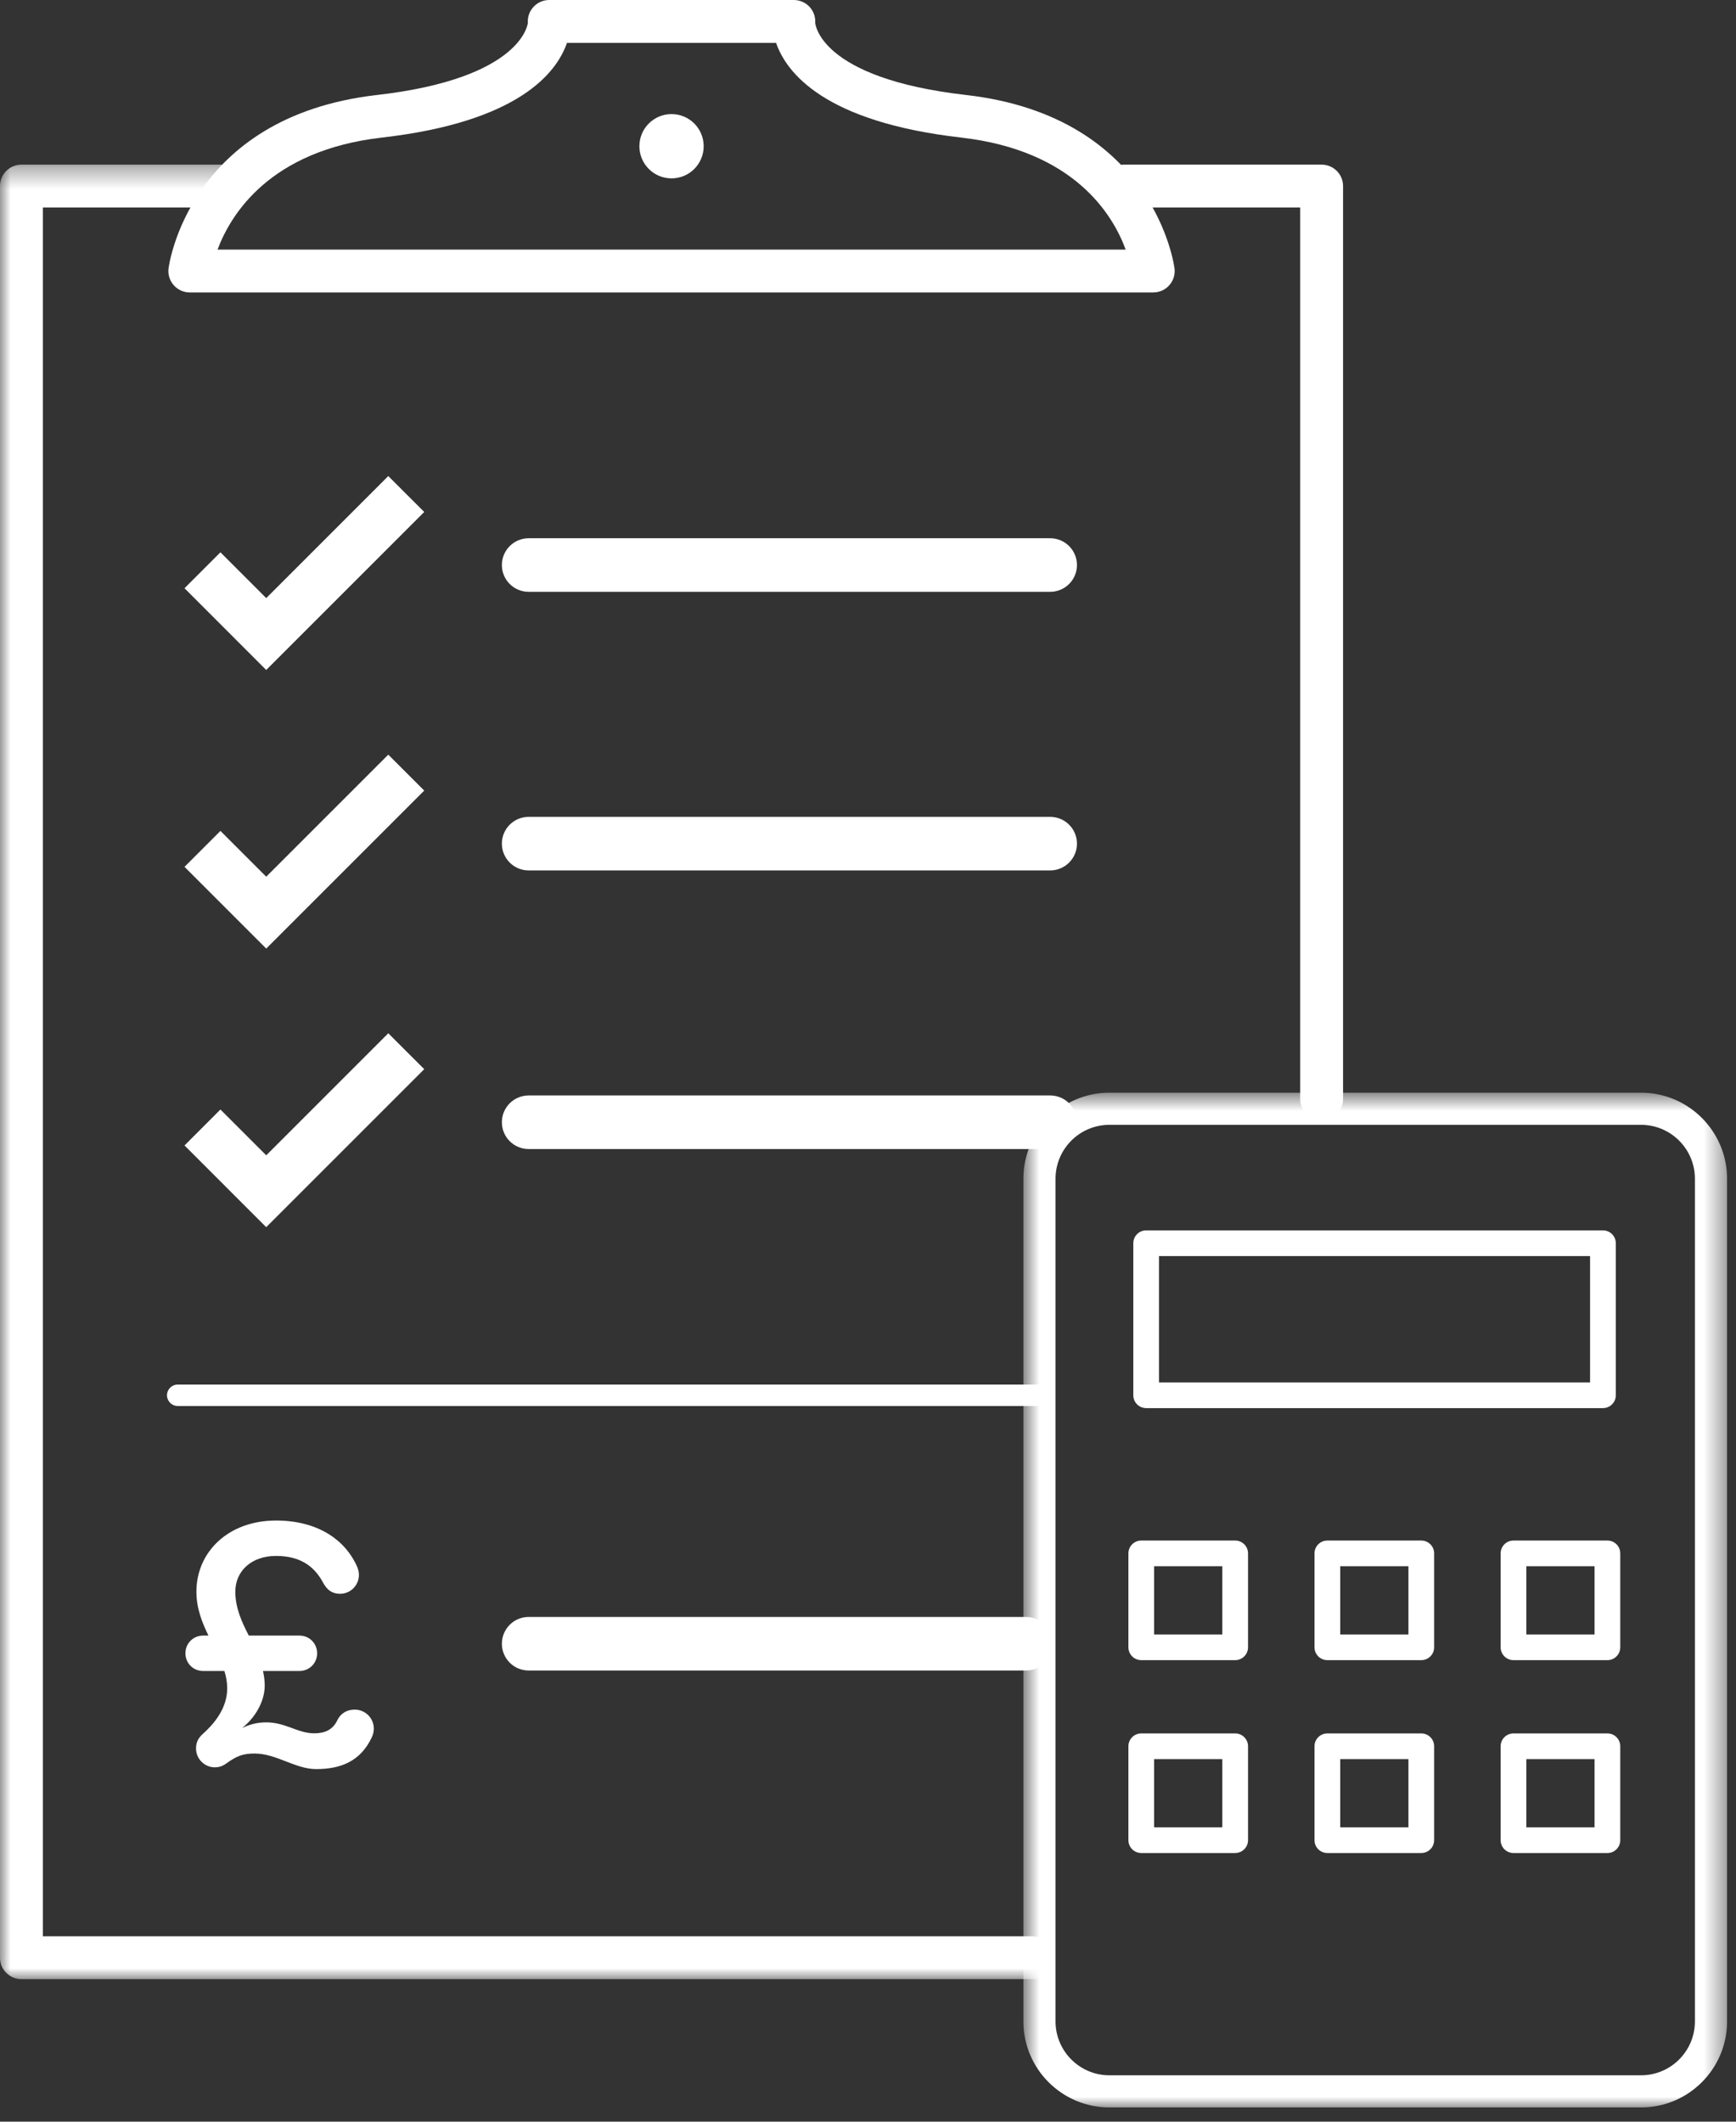
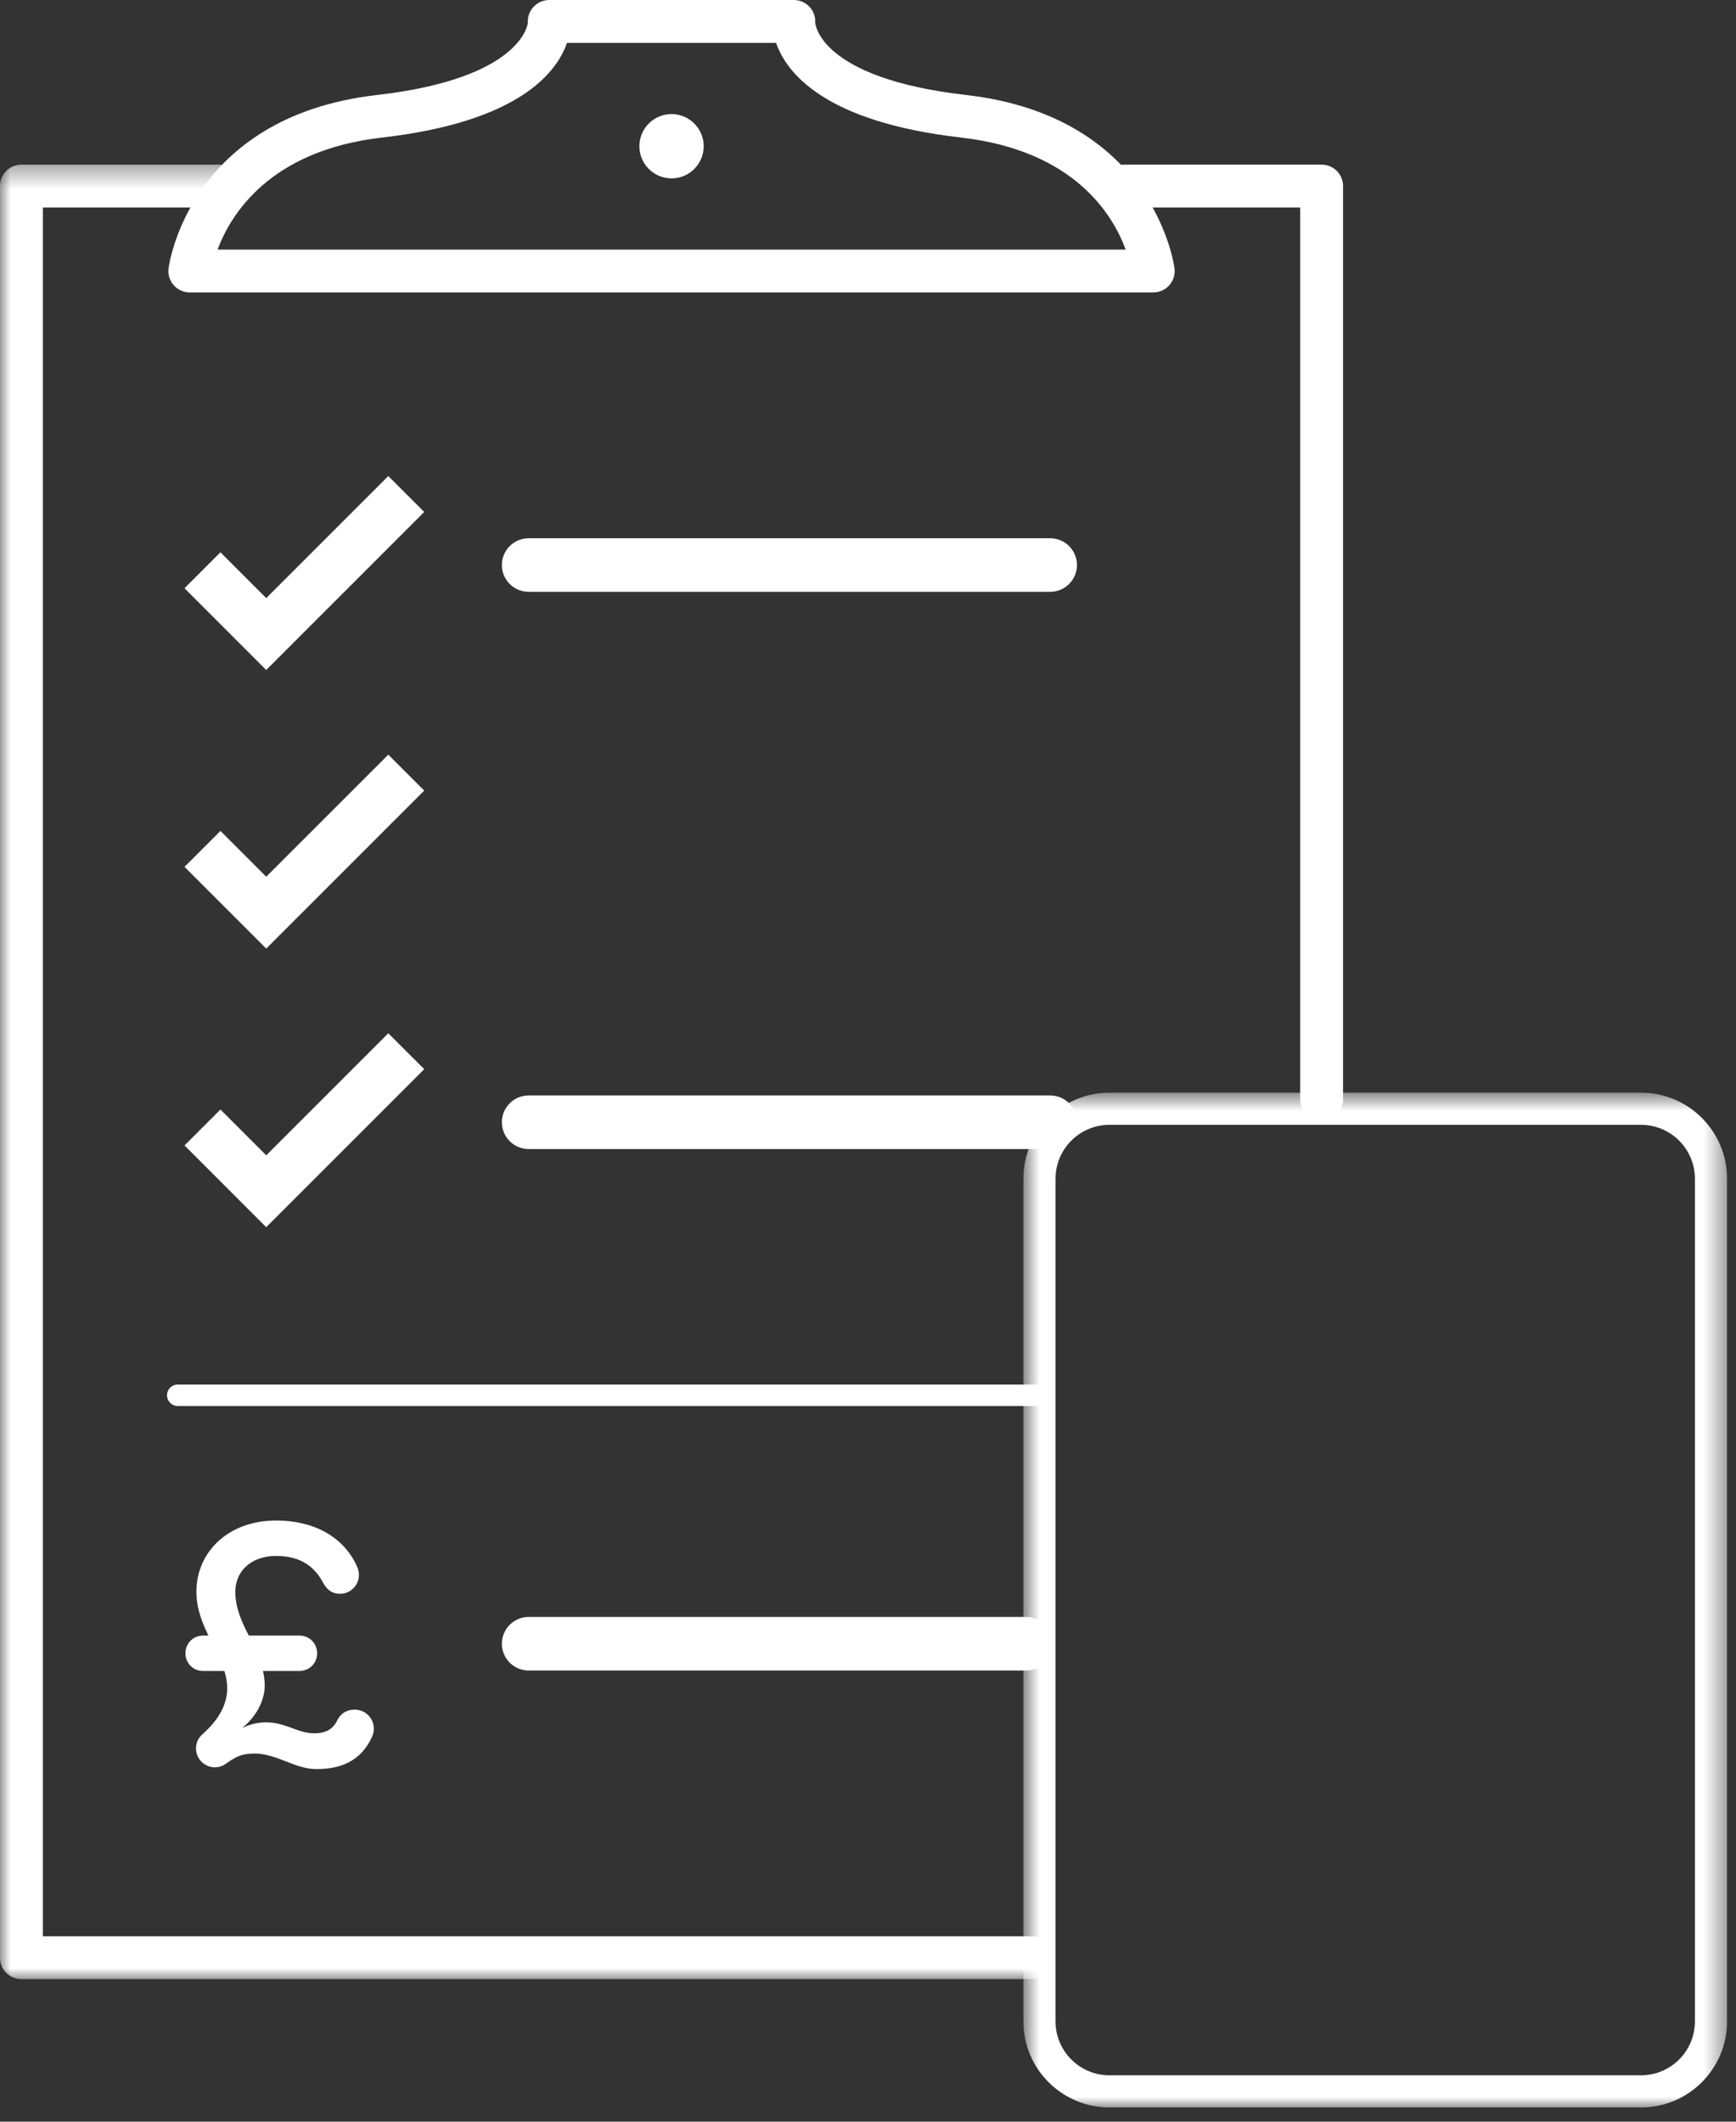
<svg xmlns="http://www.w3.org/2000/svg" xmlns:xlink="http://www.w3.org/1999/xlink" width="81" height="99" viewBox="0 0 81 99">
  <rect x="0" y="0" width="81" height="99" fill="#333333" stroke="none" />
  <defs>
    <polygon id="requestquote-icon-a" points="0 .347 49.166 .347 49.166 85.014 0 85.014" />
    <polygon id="requestquote-icon-c" points=".75 .651 33.583 .651 33.583 48 .75 48" />
-     <polygon id="requestquote-icon-e" points="0 98.335 80.583 98.335 80.583 0 0 0" />
  </defs>
  <g fill="none" fill-rule="evenodd">
    <g transform="translate(0 7.335)">
      <mask id="requestquote-icon-b" fill="#fff">
        <use xlink:href="#requestquote-icon-a" />
      </mask>
      <path fill="#FFF" d="M48.166,85.014 L1,85.014 C0.448,85.014 -0.001,84.567 -0.001,84.014 L-0.001,1.347 C-0.001,0.795 0.448,0.347 1,0.347 L10.416,0.347 C10.969,0.347 11.416,0.795 11.416,1.347 C11.416,1.9 10.969,2.347 10.416,2.347 L2,2.347 L2,83.014 L48.166,83.014 C48.718,83.014 49.166,83.461 49.166,84.014 C49.166,84.567 48.718,85.014 48.166,85.014" mask="url(#requestquote-icon-b)" />
    </g>
    <path fill="#FFF" d="M61.666,52.281 C61.114,52.281 60.666,51.833 60.666,51.281 L60.666,9.682 L52.447,9.682 C51.895,9.682 51.447,9.234 51.447,8.682 C51.447,8.13 51.895,7.682 52.447,7.682 L61.666,7.682 C62.218,7.682 62.666,8.13 62.666,8.682 L62.666,51.281 C62.666,51.833 62.218,52.281 61.666,52.281" />
    <path fill="#FFF" d="M10.151,11.646 L52.523,11.646 C51.914,9.991 50.099,7.02 44.845,6.419 C38.462,5.689 36.691,3.393 36.211,2 L26.454,2 C25.974,3.393 24.203,5.689 17.821,6.419 C12.598,7.016 10.769,9.993 10.151,11.646 M53.81,13.646 L8.856,13.646 C8.571,13.646 8.3,13.525 8.111,13.313 C7.921,13.101 7.831,12.818 7.862,12.536 C7.87,12.465 8.751,5.442 17.593,4.432 C24.375,3.657 24.63,1.092 24.629,1.066 C24.61,0.791 24.707,0.519 24.896,0.317 C25.085,0.115 25.349,-1.42108547e-14 25.626,-1.42108547e-14 L37.039,-1.42108547e-14 C37.316,-1.42108547e-14 37.58,0.115 37.77,0.317 C37.959,0.519 38.055,0.791 38.037,1.066 C38.04,1.066 38.179,3.644 45.072,4.432 C53.914,5.442 54.796,12.465 54.803,12.536 C54.835,12.818 54.745,13.101 54.555,13.313 C54.365,13.525 54.094,13.646 53.81,13.646" />
    <path fill="#FFF" d="M32.833,6.823 C32.833,5.995 32.162,5.323 31.333,5.323 C30.505,5.323 29.833,5.995 29.833,6.823 C29.833,7.652 30.505,8.323 31.333,8.323 C32.162,8.323 32.833,7.652 32.833,6.823" />
    <polygon fill="#FFF" points="19.794 23.889 18.117 22.213 12.422 27.908 10.285 25.771 8.609 27.448 12.421 31.261 12.422 31.261" />
    <path fill="#FFF" d="M49,27.615 L24.667,27.615 C23.976,27.615 23.417,27.055 23.417,26.365 C23.417,25.675 23.976,25.115 24.667,25.115 L49,25.115 C49.69,25.115 50.25,25.675 50.25,26.365 C50.25,27.055 49.69,27.615 49,27.615" />
    <polygon fill="#FFF" points="19.794 36.889 18.117 35.213 12.422 40.908 10.285 38.771 8.609 40.448 12.421 44.261 12.422 44.261" />
-     <path fill="#FFF" d="M49,40.615 L24.667,40.615 C23.976,40.615 23.417,40.055 23.417,39.365 C23.417,38.675 23.976,38.115 24.667,38.115 L49,38.115 C49.69,38.115 50.25,38.675 50.25,39.365 C50.25,40.055 49.69,40.615 49,40.615" />
    <polygon fill="#FFF" points="19.794 49.889 18.117 48.213 12.422 53.908 10.285 51.771 8.609 53.448 12.421 57.261 12.422 57.261" />
    <path fill="#FFF" d="M49 53.615L24.667 53.615C23.976 53.615 23.417 53.055 23.417 52.365 23.417 51.675 23.976 51.115 24.667 51.115L49 51.115C49.69 51.115 50.25 51.675 50.25 52.365 50.25 53.055 49.69 53.615 49 53.615M48.5 65.605L8.292 65.605C8.015 65.605 7.792 65.38 7.792 65.105 7.792 64.829 8.015 64.605 8.292 64.605L48.5 64.605C48.776 64.605 49 64.829 49 65.105 49 65.38 48.776 65.605 48.5 65.605M47.875 77.948L24.667 77.948C23.976 77.948 23.417 77.388 23.417 76.698 23.417 76.008 23.976 75.448 24.667 75.448L47.875 75.448C48.565 75.448 49.125 76.008 49.125 76.698 49.125 77.388 48.565 77.948 47.875 77.948M12.27 77.97C12.319 78.185 12.352 78.416 12.352 78.648 12.352 79.391 11.906 80.151 11.296 80.631 11.642 80.465 12.005 80.366 12.418 80.366 13.328 80.366 13.889 80.878 14.665 80.878 15.129 80.878 15.525 80.729 15.739 80.267 15.921 79.904 16.235 79.772 16.549 79.772 17.044 79.772 17.442 80.168 17.442 80.663 17.442 80.795 17.409 80.945 17.343 81.076 16.814 82.184 15.905 82.547 14.748 82.547 13.774 82.547 12.898 81.821 11.873 81.821 11.312 81.821 11.03 81.952 10.584 82.266 10.47 82.349 10.303 82.465 10.023 82.465 9.543 82.465 9.146 82.068 9.146 81.589 9.146 81.358 9.213 81.126 9.46 80.91 9.957 80.465 10.601 79.738 10.601 78.78 10.601 78.498 10.552 78.235 10.47 77.97L9.477 77.97C9.015 77.97 8.652 77.607 8.652 77.144 8.652 76.681 9.015 76.318 9.477 76.318L9.726 76.318C9.428 75.707 9.164 75.046 9.164 74.269 9.164 72.419 10.65 70.949 12.882 70.949 14.748 70.949 16.102 71.79 16.681 73.145 16.73 73.277 16.747 73.393 16.747 73.492 16.747 73.971 16.352 74.368 15.871 74.368 15.376 74.368 15.178 74.037 15.062 73.824 14.665 73.096 14.021 72.601 12.882 72.601 11.725 72.601 10.98 73.311 10.98 74.269 10.98 75.029 11.277 75.673 11.608 76.318L13.972 76.318C14.434 76.318 14.797 76.681 14.797 77.144 14.797 77.607 14.434 77.97 13.972 77.97L12.27 77.97z" />
    <g transform="translate(47 50.335)">
      <mask id="requestquote-icon-d" fill="#fff">
        <use xlink:href="#requestquote-icon-c" />
      </mask>
      <path fill="#FFF" d="M4.763,2.151 C3.377,2.151 2.25,3.278 2.25,4.664 L2.25,43.987 C2.25,45.373 3.377,46.5 4.763,46.5 L29.57,46.5 C30.955,46.5 32.083,45.373 32.083,43.987 L32.083,4.664 C32.083,3.278 30.955,2.151 29.57,2.151 L4.763,2.151 Z M29.57,48 L4.763,48 C2.55,48 0.75,46.2 0.75,43.987 L0.75,4.664 C0.75,2.451 2.55,0.651 4.763,0.651 L29.57,0.651 C31.783,0.651 33.583,2.451 33.583,4.664 L33.583,43.987 C33.583,46.2 31.783,48 29.57,48 Z" mask="url(#requestquote-icon-d)" />
    </g>
    <mask id="requestquote-icon-f" fill="#fff">
      <use xlink:href="#requestquote-icon-e" />
    </mask>
    <path fill="#FFF" d="M54.079 64.505L74.191 64.505 74.191 58.61 54.079 58.61 54.079 64.505zM74.792 65.704L53.479 65.704C53.147 65.704 52.879 65.436 52.879 65.105L52.879 58.01C52.879 57.679 53.147 57.41 53.479 57.41L74.792 57.41C75.123 57.41 75.392 57.679 75.392 58.01L75.392 65.105C75.392 65.436 75.123 65.704 74.792 65.704zM53.85 76.265L57.032 76.265 57.032 73.082 53.85 73.082 53.85 76.265zM57.632 77.464L53.25 77.464C52.918 77.464 52.65 77.195 52.65 76.864L52.65 72.482C52.65 72.151 52.918 71.883 53.25 71.883L57.632 71.883C57.963 71.883 58.232 72.151 58.232 72.482L58.232 76.864C58.232 77.195 57.963 77.464 57.632 77.464zM62.534 76.265L65.716 76.265 65.716 73.082 62.534 73.082 62.534 76.265zM66.316 77.464L61.934 77.464C61.602 77.464 61.333 77.195 61.333 76.864L61.333 72.482C61.333 72.151 61.602 71.883 61.934 71.883L66.316 71.883C66.647 71.883 66.916 72.151 66.916 72.482L66.916 76.864C66.916 77.195 66.647 77.464 66.316 77.464zM71.218 76.265L74.4 76.265 74.4 73.082 71.218 73.082 71.218 76.265zM75 77.464L70.618 77.464C70.286 77.464 70.018 77.195 70.018 76.864L70.018 72.482C70.018 72.151 70.286 71.883 70.618 71.883L75 71.883C75.332 71.883 75.6 72.151 75.6 72.482L75.6 76.864C75.6 77.195 75.332 77.464 75 77.464zM53.85 85.265L57.032 85.265 57.032 82.082 53.85 82.082 53.85 85.265zM57.632 86.464L53.25 86.464C52.918 86.464 52.65 86.195 52.65 85.864L52.65 81.482C52.65 81.151 52.918 80.883 53.25 80.883L57.632 80.883C57.963 80.883 58.232 81.151 58.232 81.482L58.232 85.864C58.232 86.195 57.963 86.464 57.632 86.464zM62.534 85.265L65.716 85.265 65.716 82.082 62.534 82.082 62.534 85.265zM66.316 86.464L61.934 86.464C61.602 86.464 61.333 86.195 61.333 85.864L61.333 81.482C61.333 81.151 61.602 80.883 61.934 80.883L66.316 80.883C66.647 80.883 66.916 81.151 66.916 81.482L66.916 85.864C66.916 86.195 66.647 86.464 66.316 86.464zM71.218 85.265L74.4 85.265 74.4 82.082 71.218 82.082 71.218 85.265zM75 86.464L70.618 86.464C70.286 86.464 70.018 86.195 70.018 85.864L70.018 81.482C70.018 81.151 70.286 80.883 70.618 80.883L75 80.883C75.332 80.883 75.6 81.151 75.6 81.482L75.6 85.864C75.6 86.195 75.332 86.464 75 86.464z" mask="url(#requestquote-icon-f)" />
  </g>
</svg>